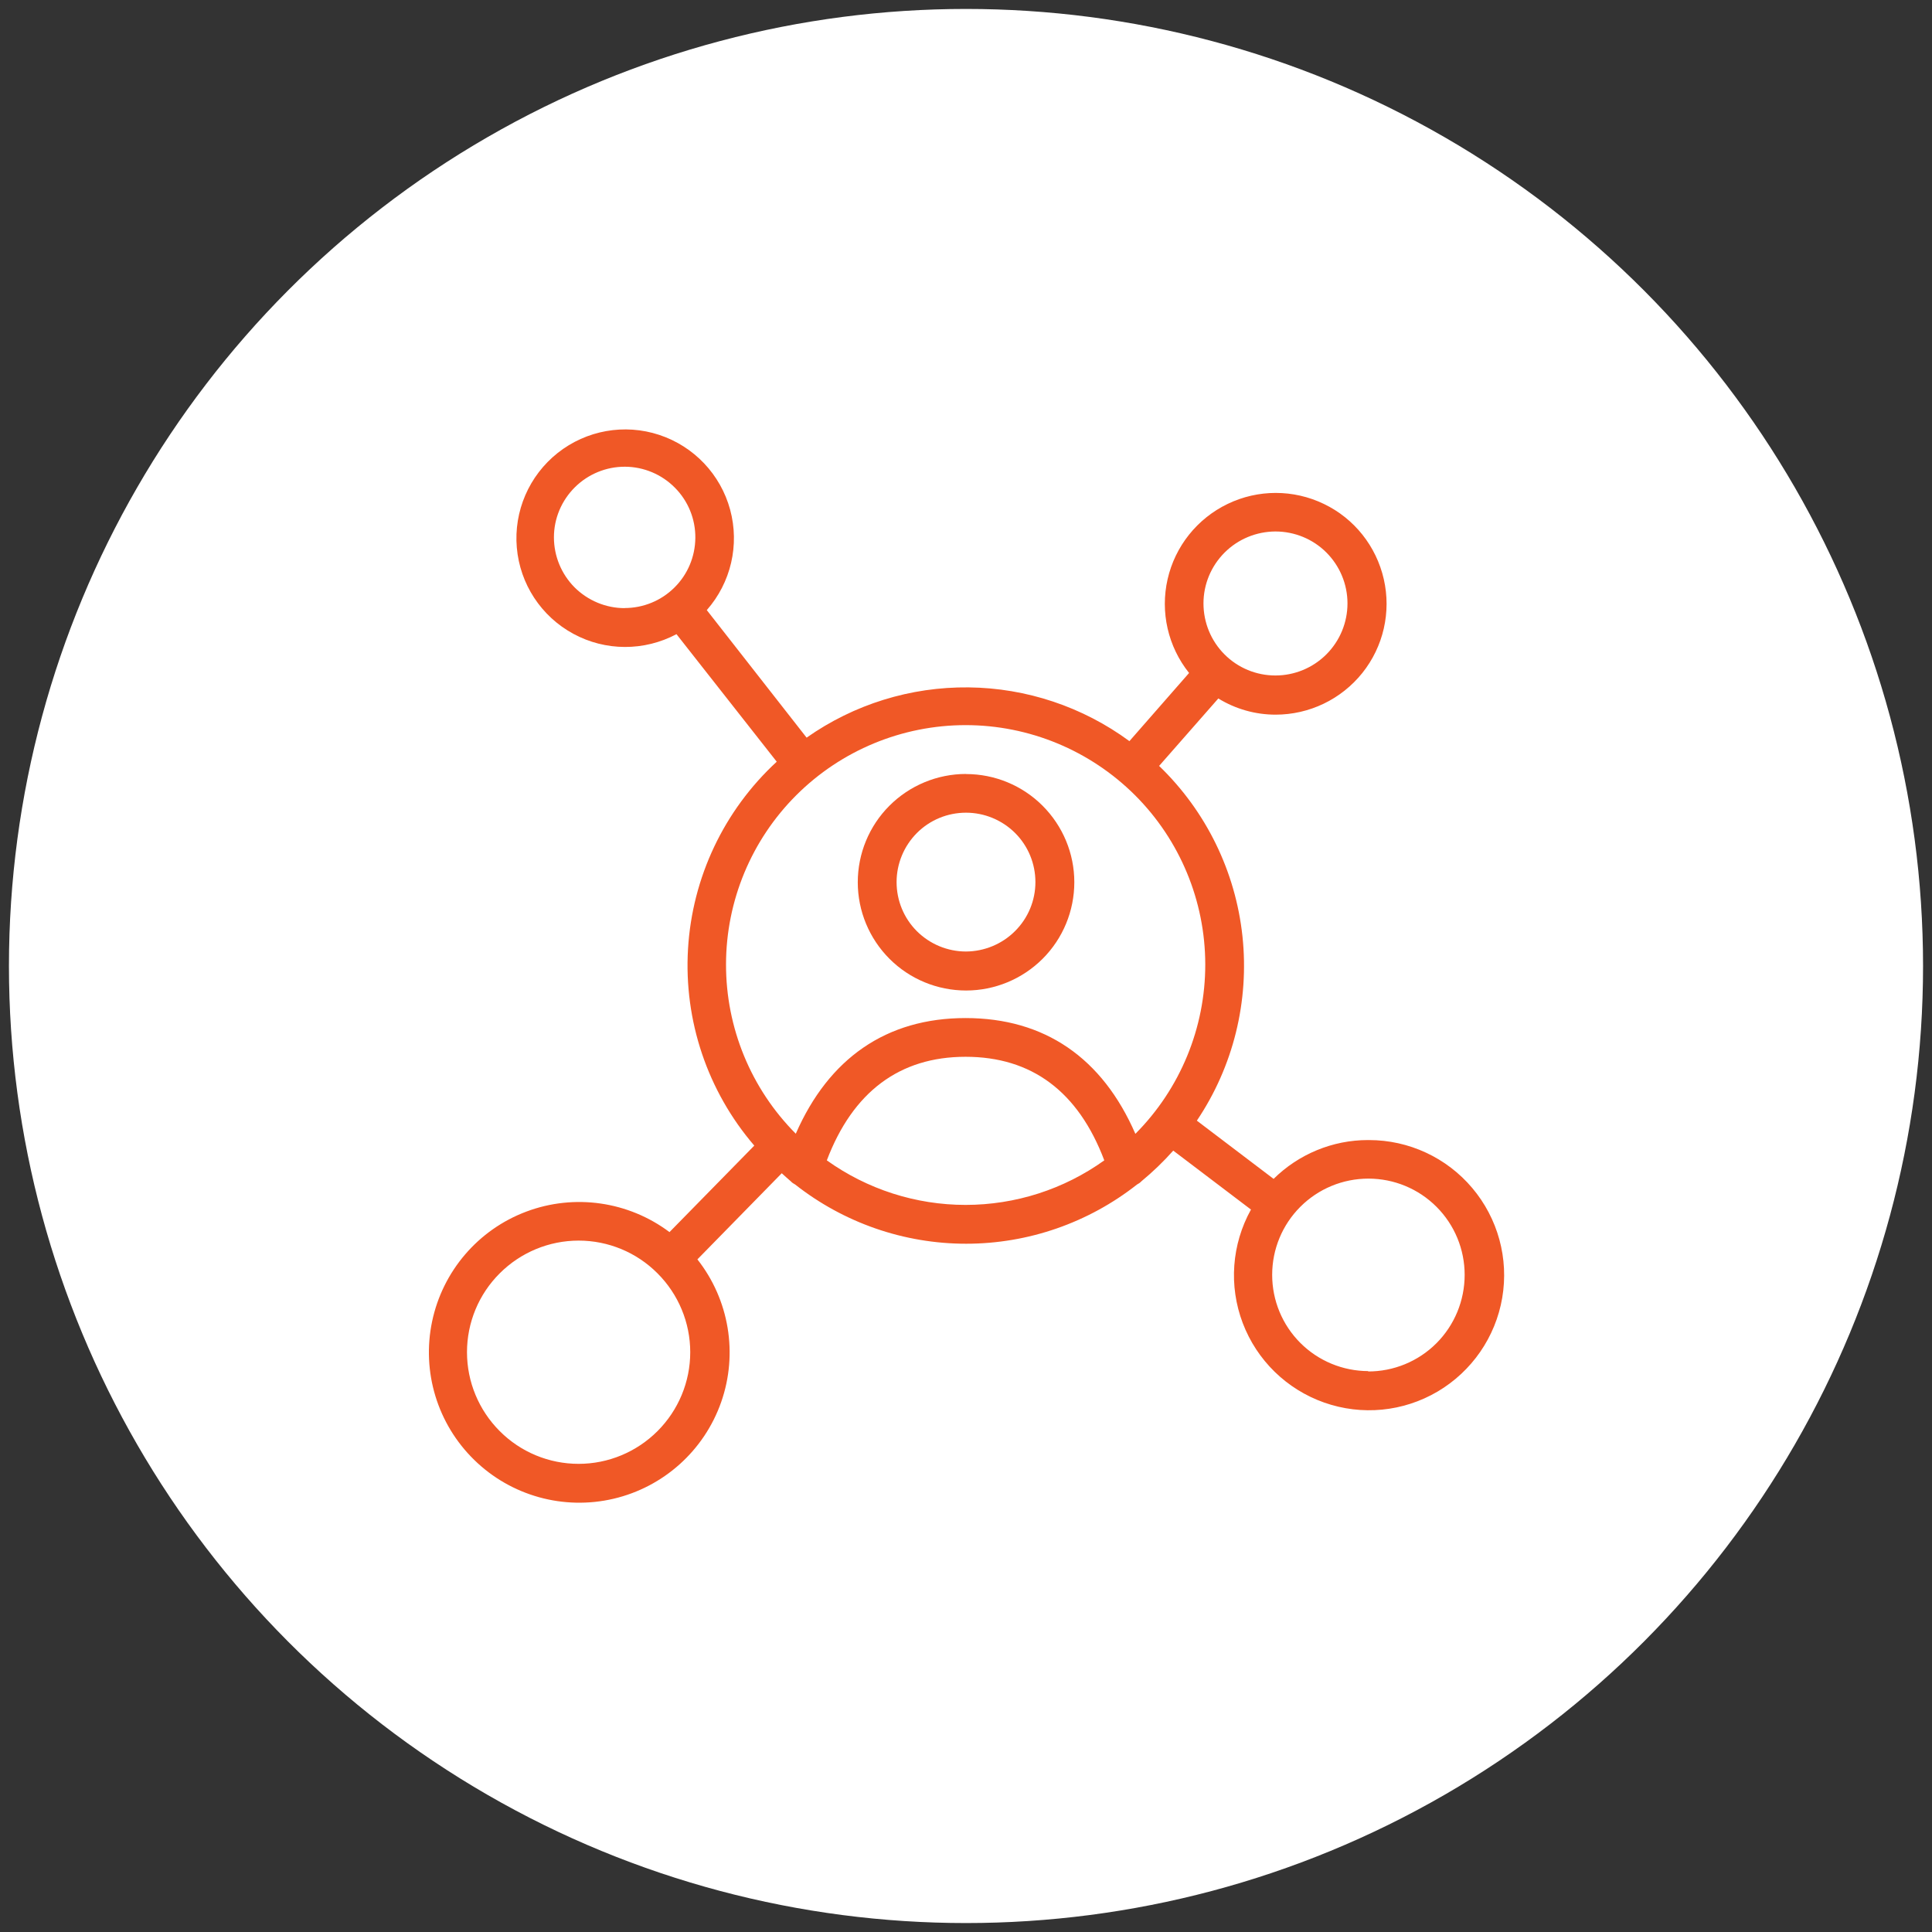
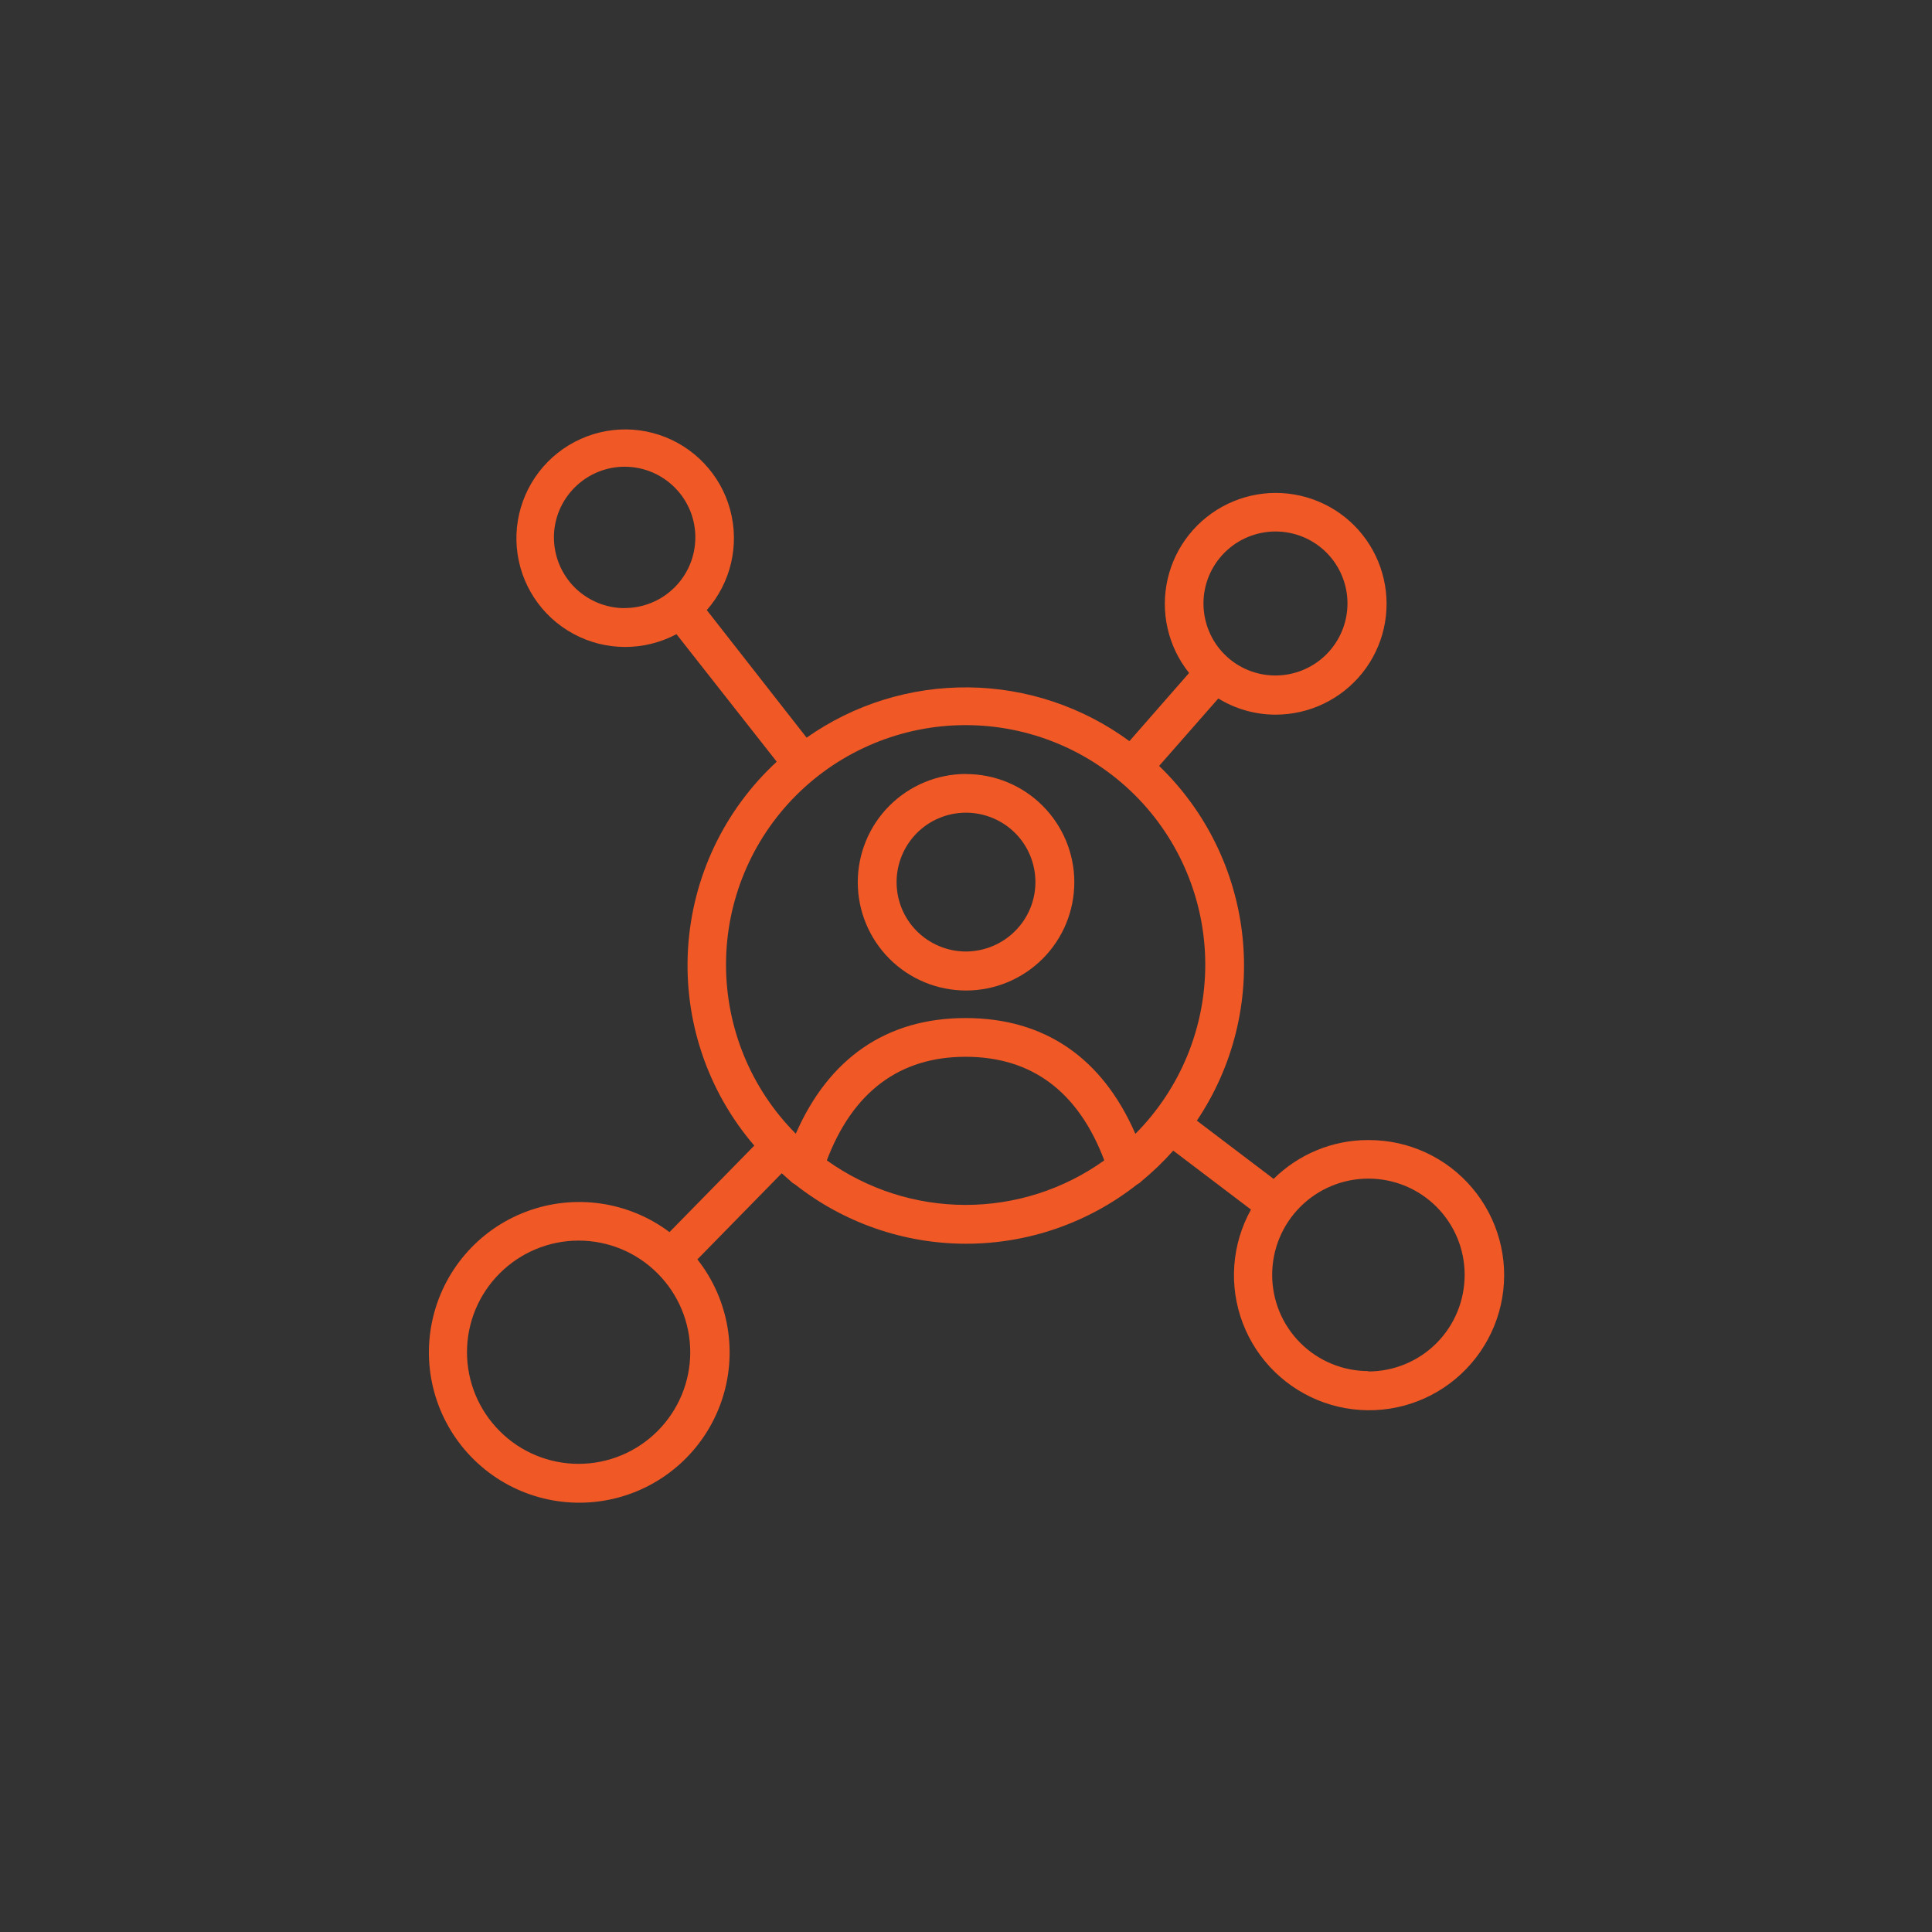
<svg xmlns="http://www.w3.org/2000/svg" id="Layer_1" viewBox="0 0 216 216">
  <rect x="0" y="0" width="216" height="216" fill="#333333" stroke="none" />
  <defs>
    <style>.cls-1{fill:#fff;}.cls-2{fill:#f05826;}</style>
  </defs>
-   <circle class="cls-1" cx="108" cy="108" r="107" />
  <g>
    <path class="cls-2" d="M108,86.53c-3.21,0-6.29,1.28-8.56,3.55-2.27,2.27-3.54,5.35-3.54,8.56,0,3.21,1.28,6.29,3.55,8.56,2.27,2.27,5.35,3.54,8.56,3.54,3.21,0,6.29-1.28,8.56-3.55,2.27-2.27,3.54-5.35,3.54-8.56,0-3.21-1.28-6.28-3.55-8.55-2.27-2.27-5.35-3.54-8.55-3.54h0Zm0,19.85c-2.06,0-4.03-.82-5.49-2.27-1.46-1.46-2.27-3.43-2.27-5.49s.82-4.03,2.27-5.49c1.46-1.46,3.43-2.27,5.49-2.27s4.03,.82,5.49,2.27c1.46,1.46,2.27,3.43,2.27,5.49,0,2.06-.82,4.03-2.28,5.48-1.45,1.45-3.43,2.27-5.48,2.28h0Z" />
-     <path class="cls-2" d="M152.93,127.46c-3.95,0-7.73,1.57-10.54,4.34l-8.58-6.51c4.07-6.05,5.87-13.34,5.1-20.6-.77-7.25-4.07-14-9.32-19.06l6.62-7.54c1.92,1.18,4.14,1.81,6.4,1.81,3.77,0,7.34-1.71,9.7-4.66,2.36-2.95,3.24-6.81,2.4-10.49-.84-3.68-3.3-6.78-6.7-8.41-3.4-1.64-7.36-1.64-10.76,0-3.4,1.64-5.87,4.73-6.71,8.41-.84,3.68,.04,7.54,2.4,10.49l-6.67,7.62h0c-5.22-3.84-11.51-5.94-17.98-6.01-6.48-.07-12.81,1.89-18.11,5.62l-11.16-14.26c2.7-3.07,3.68-7.28,2.61-11.23-1.07-3.94-4.05-7.08-7.93-8.36-3.88-1.28-8.14-.52-11.35,2.02-3.2,2.54-4.92,6.51-4.57,10.58,.35,4.07,2.72,7.69,6.32,9.64,3.59,1.95,7.92,1.96,11.53,.04l11.21,14.26c-5.9,5.44-9.45,12.95-9.92,20.95-.47,8.01,2.18,15.88,7.41,21.97l-9.48,9.67c-4.6-3.45-10.64-4.31-16.01-2.29-5.38,2.02-9.35,6.66-10.53,12.28-1.18,5.62,.59,11.46,4.71,15.48,4.11,4.02,9.99,5.65,15.58,4.34,5.59-1.31,10.13-5.39,12.03-10.81,1.9-5.42,.89-11.44-2.66-15.95l9.43-9.63c.33,.3,.67,.61,1.01,.9h0c.14,.15,.31,.27,.49,.36,5.45,4.29,12.18,6.62,19.11,6.62s13.66-2.33,19.11-6.62c.18-.09,.35-.21,.49-.36,1.27-1.05,2.47-2.2,3.56-3.43l8.69,6.59h0c-2.16,3.89-2.5,8.53-.92,12.69,1.58,4.16,4.91,7.41,9.11,8.89,4.2,1.48,8.83,1.03,12.67-1.23,3.83-2.26,6.48-6.09,7.23-10.48,.75-4.39-.48-8.88-3.35-12.28-2.87-3.4-7.09-5.36-11.54-5.36h-.06Zm-10.34-68.04h0c2.14,0,4.19,.84,5.7,2.35,1.51,1.51,2.36,3.56,2.36,5.69,0,2.14-.85,4.19-2.36,5.7s-3.56,2.36-5.7,2.36c-2.14,0-4.19-.85-5.69-2.36-1.51-1.51-2.35-3.56-2.35-5.7,0-2.13,.85-4.17,2.36-5.68,1.51-1.51,3.55-2.35,5.68-2.36h0Zm-72.75,8.57c-2.1,0-4.11-.84-5.6-2.32-1.48-1.49-2.31-3.5-2.31-5.6,0-2.1,.85-4.11,2.34-5.59,1.49-1.48,3.51-2.31,5.61-2.3,2.1,.01,4.11,.86,5.58,2.35,1.48,1.49,2.3,3.51,2.28,5.61-.02,2.09-.85,4.08-2.34,5.55-1.48,1.47-3.48,2.29-5.57,2.29h0Zm-5.15,95.67c-3.31,0-6.48-1.31-8.82-3.66-2.34-2.34-3.66-5.51-3.66-8.82s1.31-6.48,3.66-8.82c2.34-2.34,5.51-3.66,8.82-3.66s6.48,1.31,8.82,3.66c2.34,2.34,3.66,5.51,3.66,8.82,0,3.31-1.32,6.48-3.66,8.82-2.34,2.34-5.51,3.66-8.82,3.66h0Zm43.26-28.95c-5.56,0-10.98-1.74-15.51-4.98,2.9-7.64,8.12-11.58,15.51-11.58s12.6,3.88,15.51,11.58c-4.52,3.24-9.94,4.98-15.51,4.98Zm18.98-7.96c-3.69-8.47-10.13-12.93-18.98-12.93s-15.29,4.5-18.98,12.93c-5.01-5.03-7.81-11.84-7.8-18.94,.01-7.1,2.84-13.9,7.86-18.91,5.02-5.01,11.83-7.83,18.93-7.83s13.9,2.82,18.93,7.83c5.02,5.01,7.85,11.82,7.86,18.91,.01,7.1-2.8,13.91-7.8,18.94h0Zm26.06,26.54c-2.85,0-5.59-1.13-7.61-3.15-2.02-2.02-3.15-4.75-3.15-7.61s1.13-5.59,3.15-7.61c2.02-2.02,4.75-3.15,7.61-3.15s5.59,1.13,7.61,3.15c2.02,2.02,3.15,4.75,3.15,7.61,0,2.87-1.13,5.62-3.16,7.65-2.03,2.03-4.79,3.16-7.65,3.15l.06-.04Z" />
+     <path class="cls-2" d="M152.93,127.46c-3.95,0-7.73,1.57-10.54,4.34l-8.58-6.51c4.07-6.05,5.87-13.34,5.1-20.6-.77-7.25-4.07-14-9.32-19.06l6.62-7.54c1.92,1.18,4.14,1.81,6.4,1.81,3.77,0,7.34-1.71,9.7-4.66,2.36-2.95,3.24-6.81,2.4-10.49-.84-3.68-3.3-6.78-6.7-8.41-3.4-1.64-7.36-1.64-10.76,0-3.4,1.64-5.87,4.73-6.71,8.41-.84,3.68,.04,7.54,2.4,10.49l-6.67,7.62h0c-5.22-3.84-11.51-5.94-17.98-6.01-6.48-.07-12.81,1.89-18.11,5.62l-11.16-14.26c2.7-3.07,3.68-7.28,2.61-11.23-1.07-3.94-4.05-7.08-7.93-8.36-3.88-1.28-8.14-.52-11.35,2.02-3.2,2.54-4.92,6.51-4.57,10.58,.35,4.07,2.72,7.69,6.32,9.64,3.59,1.95,7.92,1.96,11.53,.04l11.21,14.26c-5.9,5.44-9.45,12.95-9.92,20.95-.47,8.01,2.18,15.88,7.41,21.97l-9.48,9.67c-4.6-3.45-10.64-4.31-16.01-2.29-5.38,2.02-9.35,6.66-10.53,12.28-1.18,5.62,.59,11.46,4.71,15.48,4.11,4.02,9.99,5.65,15.58,4.34,5.59-1.31,10.13-5.39,12.03-10.81,1.9-5.42,.89-11.44-2.66-15.95l9.43-9.63c.33,.3,.67,.61,1.01,.9h0c.14,.15,.31,.27,.49,.36,5.45,4.29,12.18,6.62,19.11,6.62s13.66-2.33,19.11-6.62c.18-.09,.35-.21,.49-.36,1.27-1.05,2.47-2.2,3.56-3.43l8.69,6.59h0c-2.16,3.89-2.5,8.53-.92,12.69,1.58,4.16,4.91,7.41,9.11,8.89,4.2,1.48,8.83,1.03,12.67-1.23,3.83-2.26,6.48-6.09,7.23-10.48,.75-4.39-.48-8.88-3.35-12.28-2.87-3.4-7.09-5.36-11.54-5.36h-.06Zm-10.34-68.04h0c2.14,0,4.19,.84,5.7,2.35,1.51,1.51,2.36,3.56,2.36,5.69,0,2.14-.85,4.19-2.36,5.7s-3.56,2.36-5.7,2.36c-2.14,0-4.19-.85-5.69-2.36-1.51-1.51-2.35-3.56-2.35-5.7,0-2.13,.85-4.17,2.36-5.68,1.51-1.51,3.55-2.35,5.68-2.36h0Zm-72.75,8.57c-2.1,0-4.11-.84-5.6-2.32-1.48-1.49-2.31-3.5-2.31-5.6,0-2.1,.85-4.11,2.34-5.59,1.49-1.48,3.51-2.31,5.61-2.3,2.1,.01,4.11,.86,5.58,2.35,1.48,1.49,2.3,3.51,2.28,5.61-.02,2.09-.85,4.08-2.34,5.55-1.48,1.47-3.48,2.29-5.57,2.29h0Zm-5.15,95.67c-3.31,0-6.48-1.31-8.82-3.66-2.34-2.34-3.66-5.51-3.66-8.82s1.31-6.48,3.66-8.82c2.34-2.34,5.51-3.66,8.82-3.66s6.48,1.31,8.82,3.66c2.34,2.34,3.66,5.51,3.66,8.82,0,3.31-1.32,6.48-3.66,8.82-2.34,2.34-5.51,3.66-8.82,3.66h0Zm43.26-28.95c-5.56,0-10.98-1.74-15.51-4.98,2.9-7.64,8.12-11.58,15.51-11.58s12.6,3.88,15.51,11.58c-4.52,3.24-9.94,4.98-15.51,4.98Zm18.98-7.96c-3.69-8.47-10.13-12.93-18.98-12.93s-15.29,4.5-18.98,12.93c-5.01-5.03-7.81-11.84-7.8-18.94,.01-7.1,2.84-13.9,7.86-18.91,5.02-5.01,11.83-7.83,18.93-7.83s13.9,2.82,18.93,7.83c5.02,5.01,7.85,11.82,7.86,18.91,.01,7.1-2.8,13.91-7.8,18.94Zm26.06,26.54c-2.85,0-5.59-1.13-7.61-3.15-2.02-2.02-3.15-4.75-3.15-7.61s1.13-5.59,3.15-7.61c2.02-2.02,4.75-3.15,7.61-3.15s5.59,1.13,7.61,3.15c2.02,2.02,3.15,4.75,3.15,7.61,0,2.87-1.13,5.62-3.16,7.65-2.03,2.03-4.79,3.16-7.65,3.15l.06-.04Z" />
  </g>
</svg>